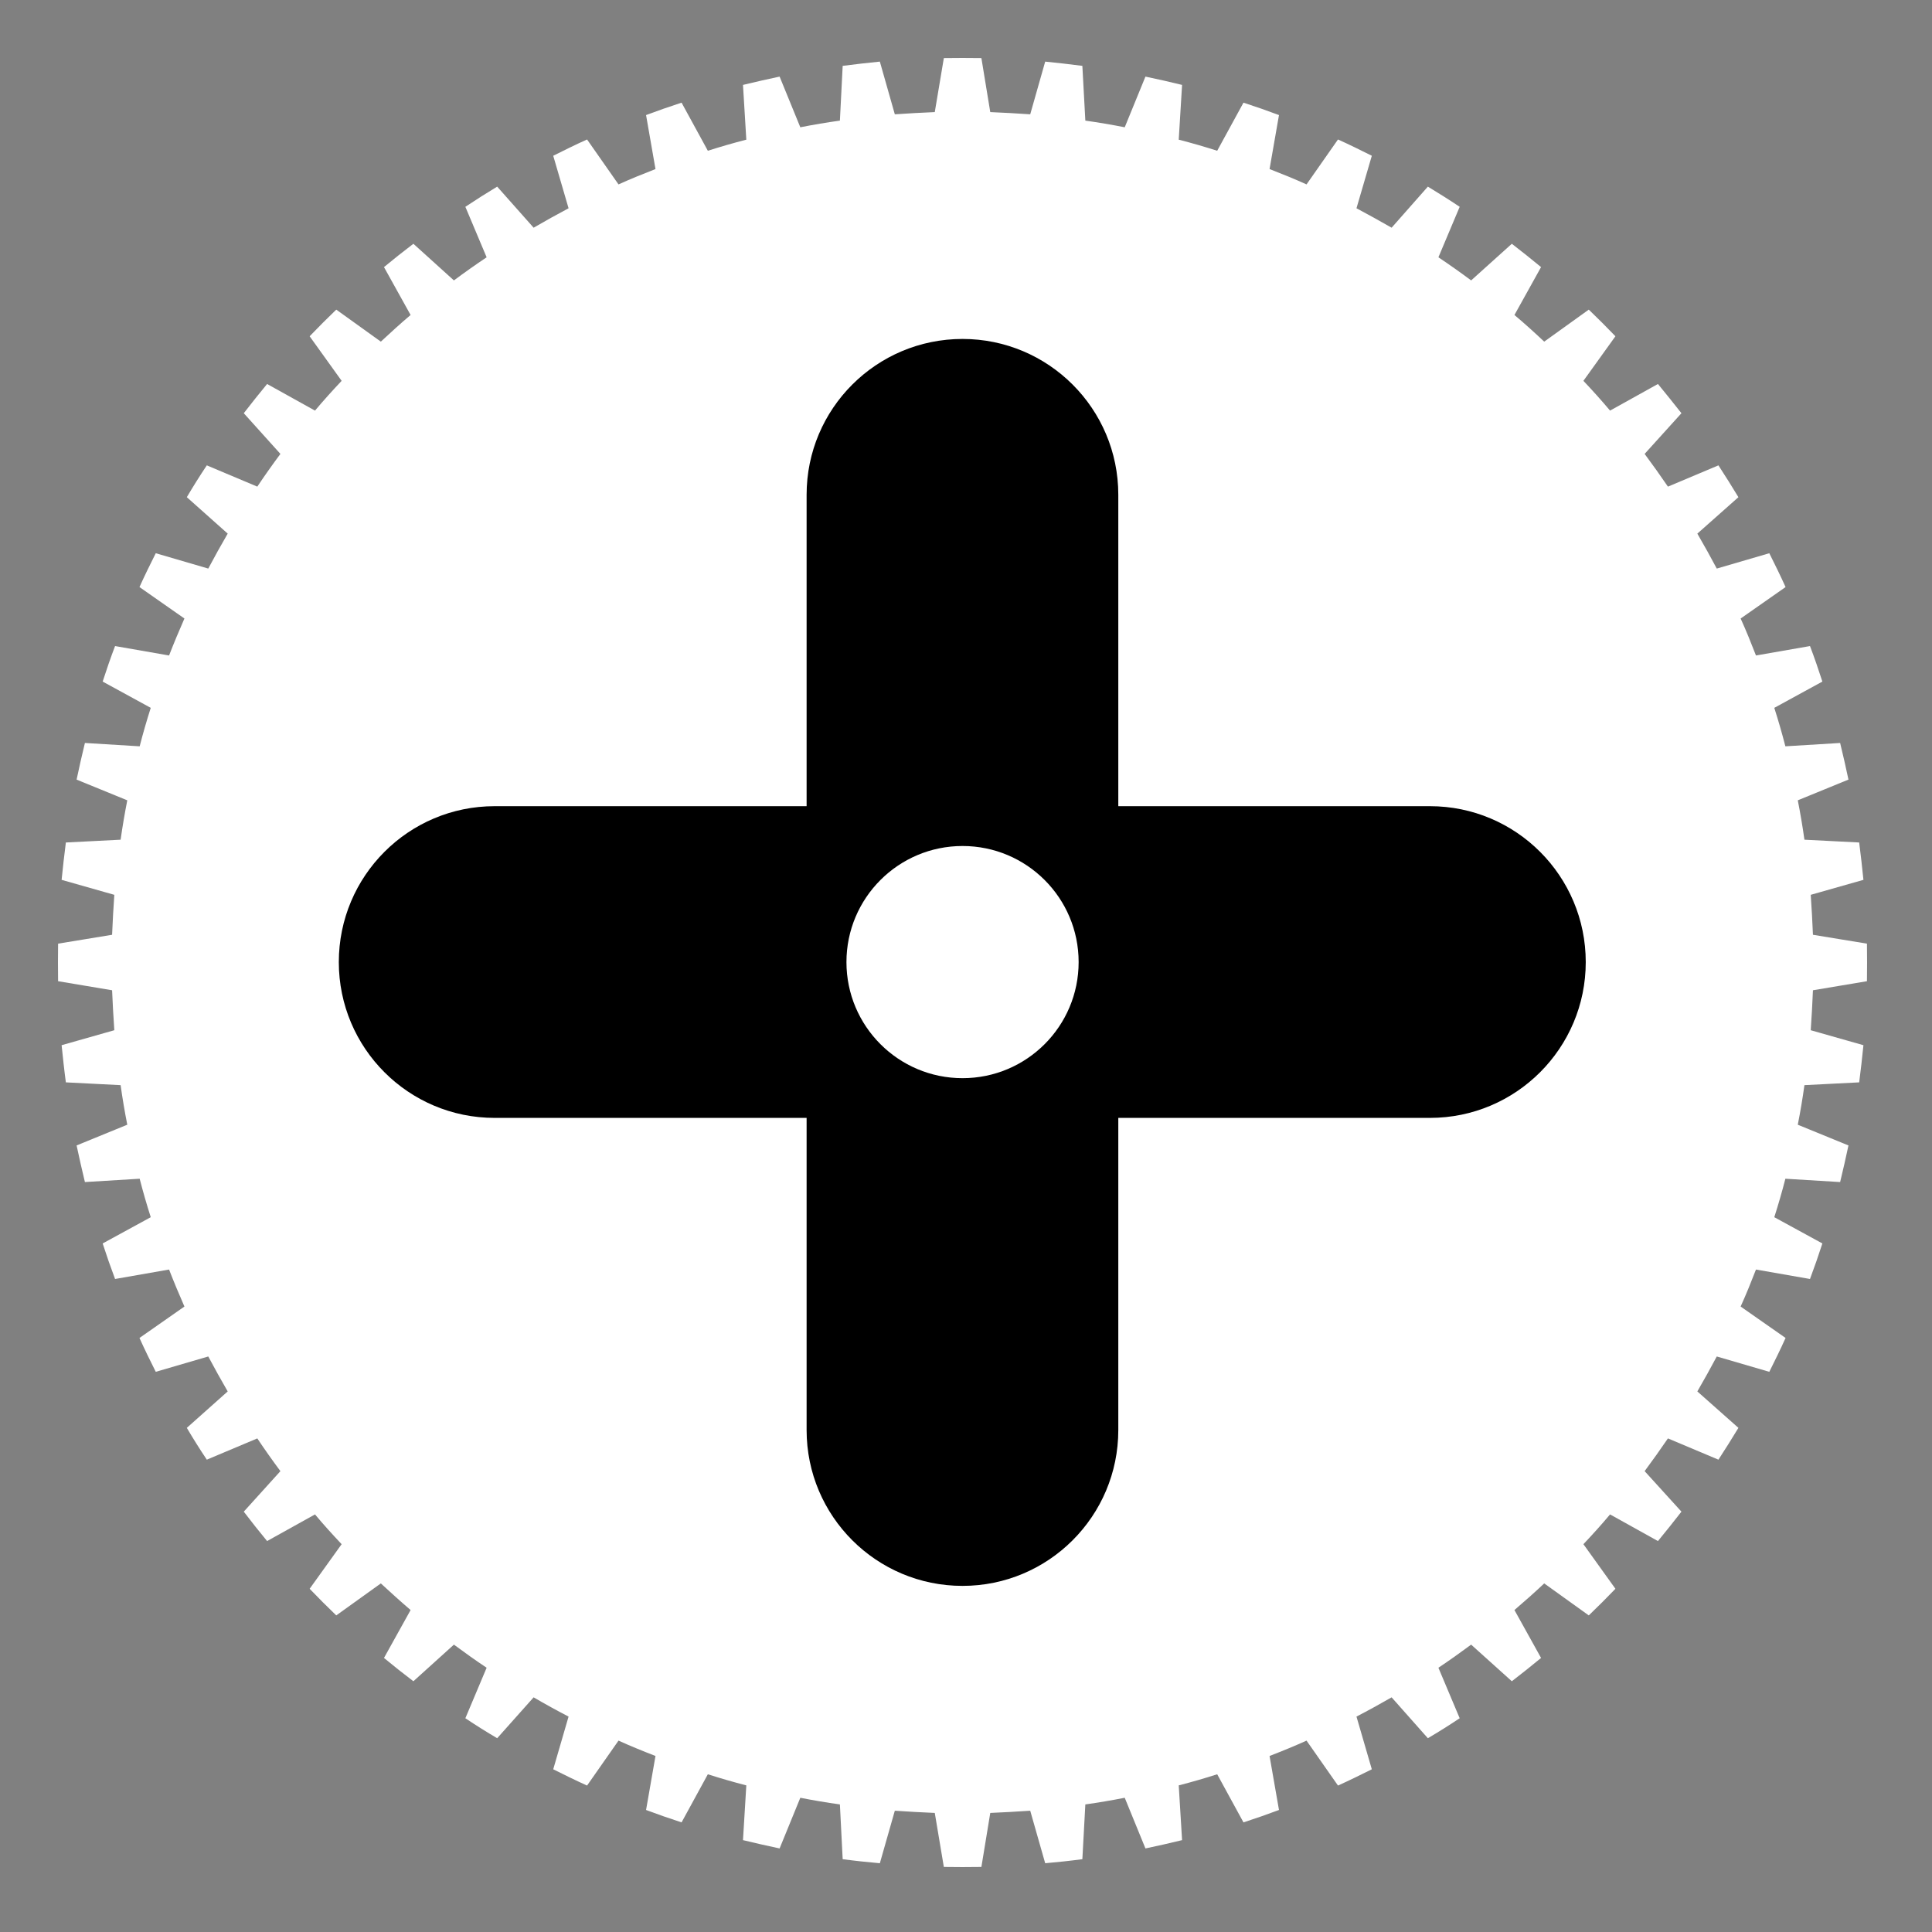
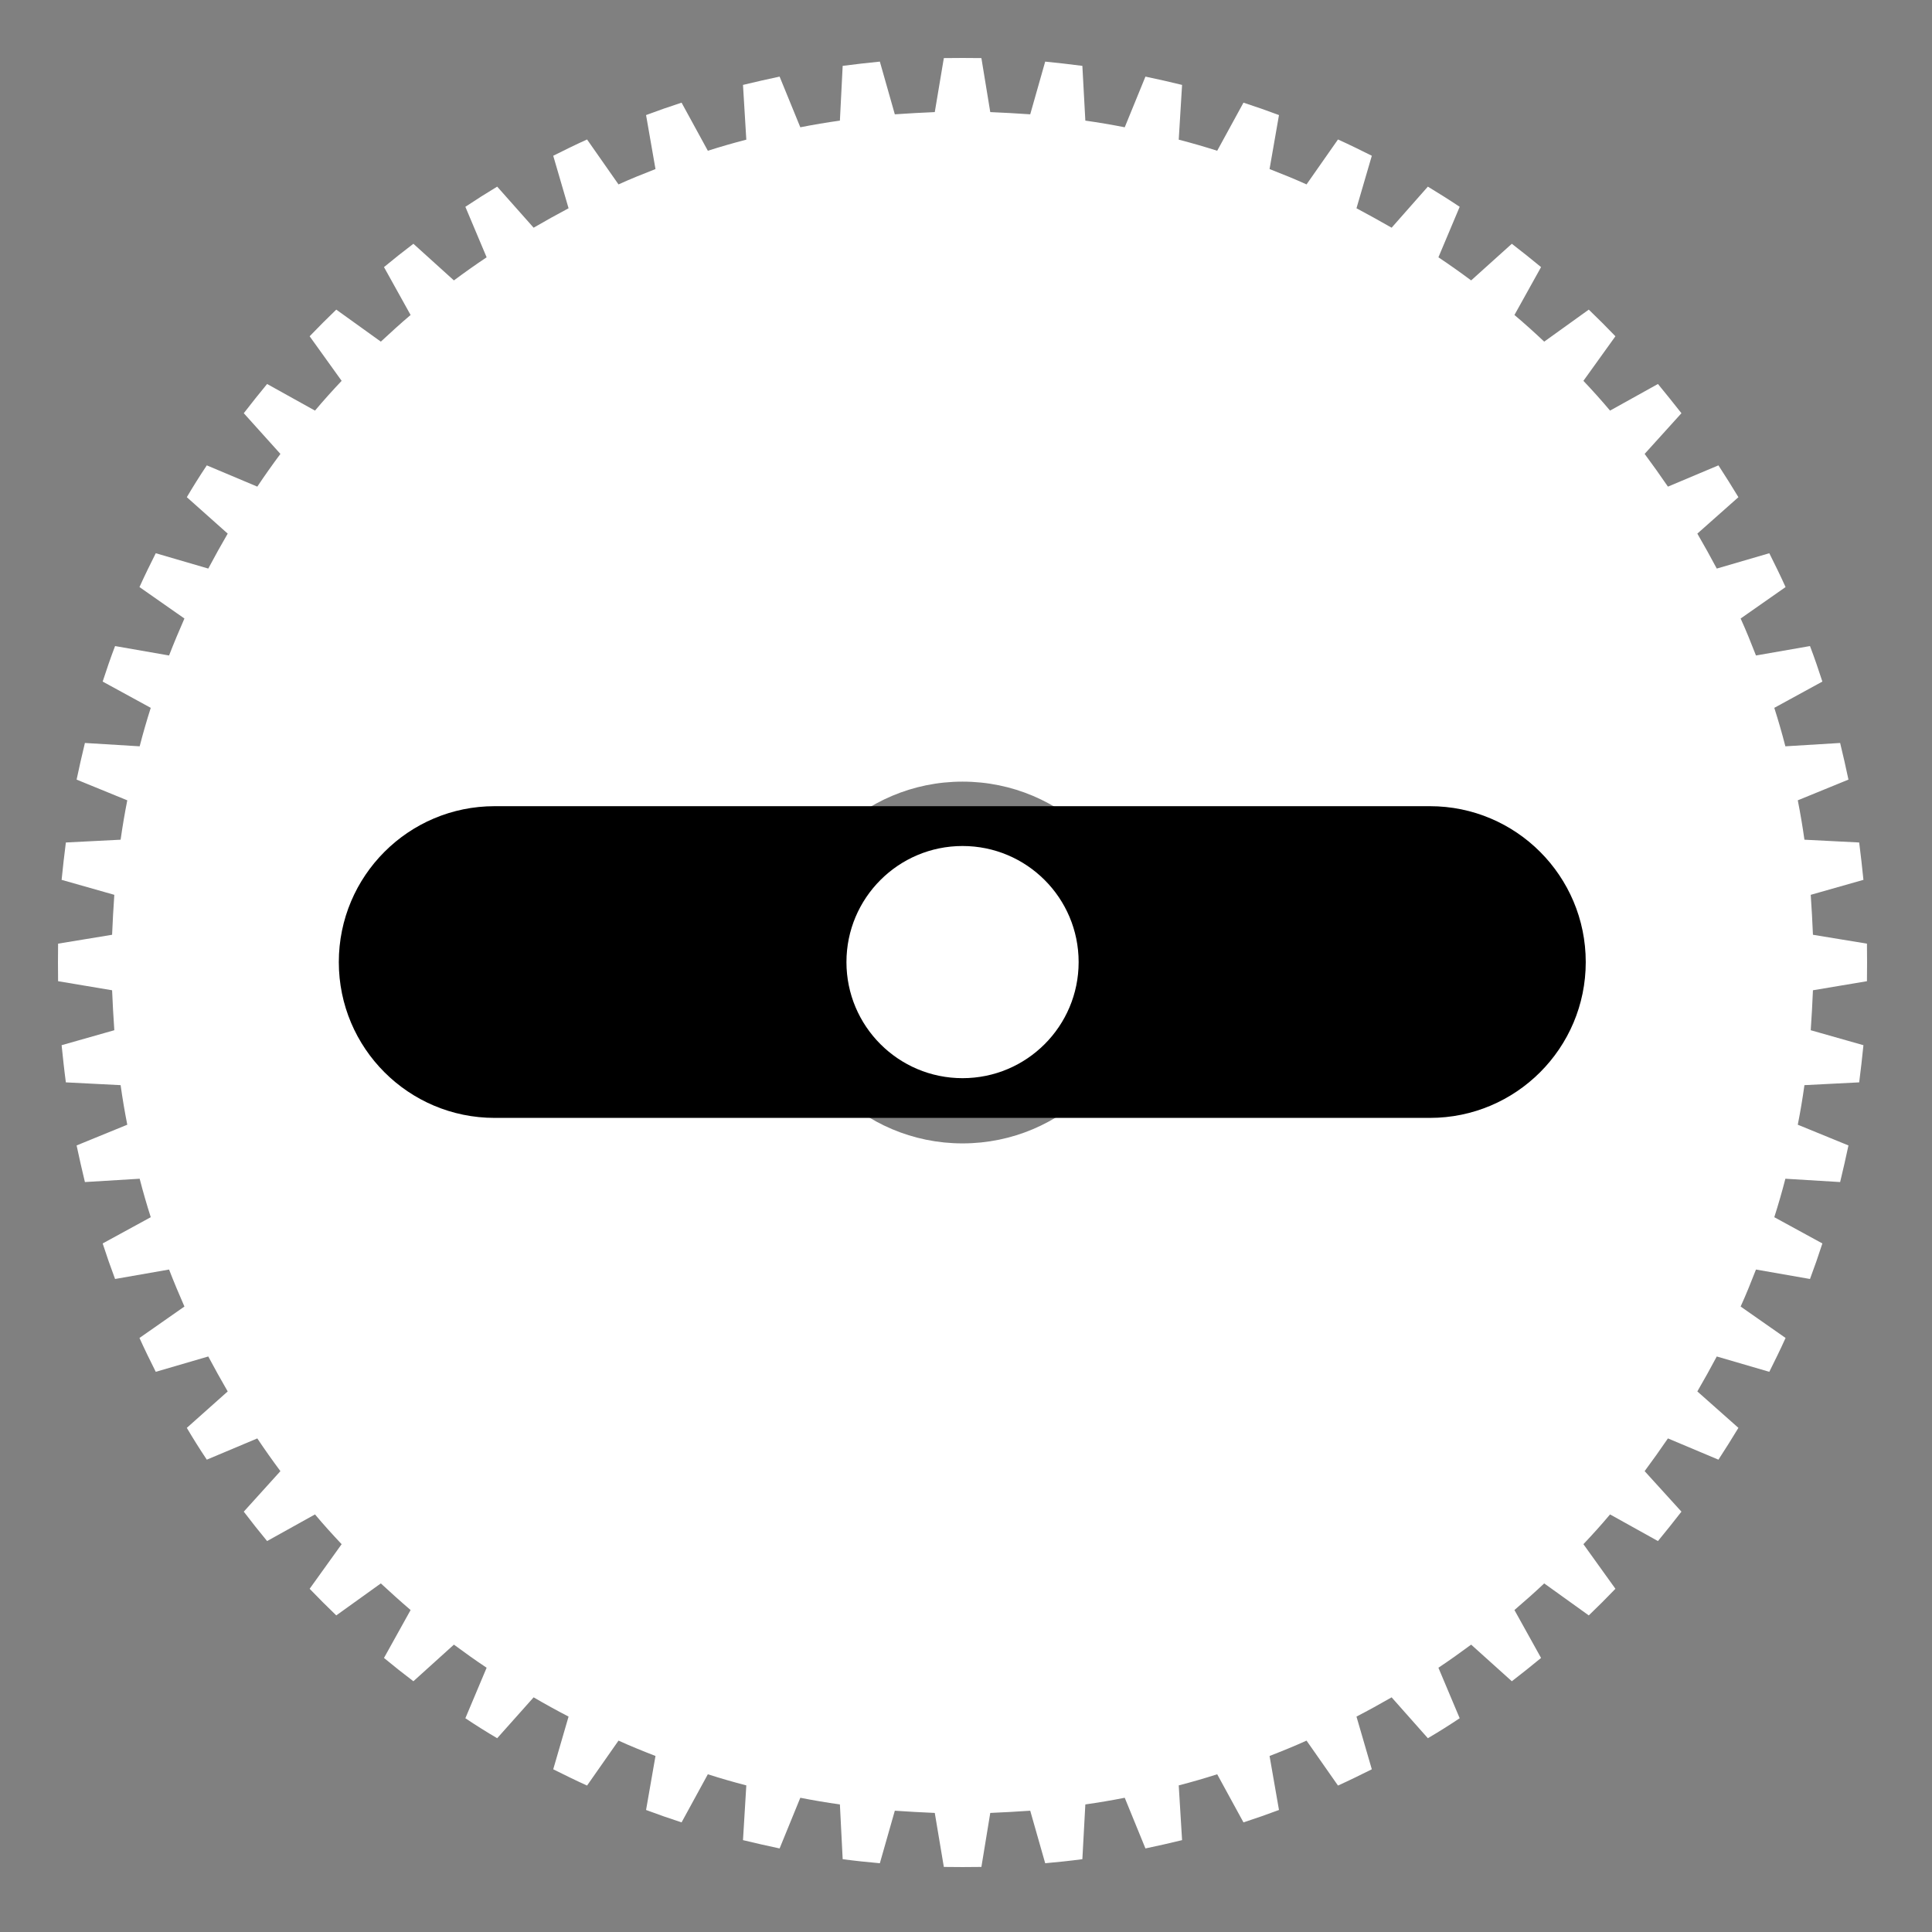
<svg xmlns="http://www.w3.org/2000/svg" width="100" height="100" viewBox="0 0 100 100" fill="none">
  <rect x="0" y="0" width="100" height="100" fill="#808080" stroke="none" />
  <path fill-rule="evenodd" clip-rule="evenodd" d="M50.797 3.007C50.146 2.998 49.495 2.998 48.853 3.007L48.384 5.802C47.695 5.831 47.006 5.869 46.316 5.917L45.541 3.189C44.9 3.256 44.258 3.323 43.617 3.409L43.473 6.243C42.784 6.339 42.104 6.454 41.424 6.588L40.352 3.965C39.72 4.099 39.088 4.242 38.457 4.395L38.629 7.229C37.959 7.401 37.298 7.593 36.638 7.803L35.278 5.314C34.656 5.515 34.053 5.726 33.44 5.956L33.928 8.751C33.287 9 32.646 9.258 32.014 9.545L30.386 7.219C29.793 7.487 29.209 7.774 28.635 8.062L29.429 10.78C28.816 11.106 28.213 11.441 27.62 11.786L25.734 9.66C25.179 9.996 24.633 10.34 24.087 10.704L25.188 13.318C24.614 13.7 24.049 14.102 23.494 14.514L21.397 12.618C20.88 13.011 20.373 13.413 19.875 13.825L21.253 16.304C20.727 16.745 20.22 17.214 19.712 17.683L17.405 16.026C16.936 16.477 16.477 16.936 16.027 17.405L17.683 19.712C17.214 20.21 16.745 20.727 16.304 21.253L13.825 19.875C13.413 20.373 13.011 20.88 12.618 21.388L14.514 23.494C14.102 24.049 13.7 24.614 13.318 25.188L10.704 24.087C10.34 24.633 9.996 25.179 9.67 25.734L11.786 27.62C11.441 28.213 11.106 28.816 10.78 29.429L8.062 28.635C7.774 29.209 7.487 29.793 7.219 30.386L9.546 32.014C9.268 32.645 9 33.287 8.751 33.928L5.956 33.44C5.726 34.043 5.515 34.656 5.314 35.278L7.803 36.638C7.593 37.298 7.401 37.959 7.229 38.629L4.395 38.456C4.242 39.079 4.099 39.72 3.965 40.352L6.588 41.424C6.454 42.104 6.339 42.784 6.243 43.463L3.409 43.607C3.323 44.258 3.256 44.899 3.189 45.541L5.917 46.316C5.869 47.005 5.831 47.695 5.802 48.384L3.007 48.843C2.998 49.494 2.998 50.145 3.007 50.787L5.802 51.256C5.831 51.945 5.869 52.634 5.917 53.324L3.189 54.099C3.256 54.74 3.323 55.382 3.409 56.023L6.243 56.167C6.339 56.856 6.454 57.536 6.588 58.215L3.965 59.288C4.099 59.919 4.242 60.551 4.395 61.183L7.229 61.011C7.401 61.681 7.593 62.342 7.803 63.002L5.314 64.361C5.515 64.984 5.726 65.587 5.956 66.2L8.751 65.711C9 66.353 9.268 66.994 9.546 67.626L7.219 69.253C7.487 69.847 7.774 70.431 8.062 71.005L10.78 70.211C11.106 70.823 11.441 71.426 11.786 72.02L9.67 73.906C9.996 74.461 10.34 75.007 10.704 75.552L13.318 74.452C13.7 75.026 14.102 75.591 14.514 76.146L12.618 78.243C13.011 78.76 13.413 79.267 13.825 79.765L16.304 78.386C16.745 78.913 17.214 79.43 17.683 79.927L16.027 82.235C16.477 82.704 16.936 83.163 17.405 83.613L19.712 81.957C20.22 82.426 20.727 82.886 21.253 83.335L19.875 85.815C20.373 86.227 20.88 86.629 21.397 87.021L23.494 85.126C24.049 85.537 24.614 85.939 25.188 86.322L24.087 88.936C24.633 89.3 25.179 89.644 25.734 89.97L27.62 87.854C28.213 88.199 28.816 88.534 29.429 88.85L28.635 91.578C29.209 91.865 29.793 92.152 30.386 92.42L32.014 90.094C32.646 90.381 33.287 90.64 33.928 90.889L33.44 93.684C34.053 93.914 34.656 94.124 35.278 94.326L36.638 91.836C37.298 92.047 37.959 92.239 38.629 92.411L38.457 95.245C39.088 95.398 39.72 95.541 40.352 95.675L41.424 93.052C42.104 93.186 42.784 93.301 43.473 93.397L43.617 96.231C44.258 96.317 44.9 96.384 45.541 96.441L46.316 93.722C47.006 93.77 47.695 93.808 48.384 93.837L48.853 96.632C49.495 96.642 50.146 96.642 50.797 96.632L51.256 93.837C51.945 93.808 52.635 93.77 53.324 93.722L54.099 96.441C54.741 96.384 55.382 96.317 56.023 96.231L56.177 93.397C56.856 93.301 57.536 93.186 58.216 93.052L59.288 95.675C59.929 95.541 60.561 95.398 61.184 95.245L61.011 92.411C61.681 92.239 62.342 92.047 63.002 91.836L64.362 94.326C64.984 94.124 65.587 93.914 66.2 93.684L65.712 90.889C66.353 90.64 66.995 90.381 67.626 90.094L69.254 92.42C69.847 92.152 70.431 91.865 71.005 91.578L70.211 88.85C70.824 88.534 71.427 88.199 72.03 87.854L73.906 89.97C74.461 89.644 75.007 89.3 75.553 88.936L74.452 86.322C75.026 85.939 75.591 85.537 76.146 85.126L78.252 87.021C78.76 86.629 79.267 86.227 79.765 85.815L78.387 83.335C78.913 82.886 79.43 82.426 79.928 81.957L82.235 83.613C82.704 83.163 83.164 82.704 83.614 82.235L81.957 79.927C82.427 79.43 82.895 78.913 83.336 78.386L85.815 79.765C86.227 79.267 86.629 78.76 87.031 78.243L85.126 76.146C85.538 75.591 85.94 75.026 86.332 74.452L88.946 75.552C89.3 75.007 89.645 74.461 89.98 73.906L87.854 72.02C88.199 71.426 88.534 70.823 88.86 70.211L91.579 71.005C91.866 70.431 92.153 69.847 92.421 69.253L90.095 67.626C90.382 66.994 90.64 66.353 90.889 65.711L93.685 66.2C93.914 65.587 94.125 64.984 94.326 64.361L91.837 63.002C92.047 62.342 92.239 61.681 92.411 61.011L95.245 61.183C95.398 60.551 95.542 59.919 95.676 59.288L93.053 58.215C93.187 57.536 93.302 56.856 93.397 56.167L96.231 56.023C96.317 55.382 96.384 54.74 96.451 54.099L93.723 53.324C93.771 52.634 93.809 51.945 93.838 51.256L96.633 50.787C96.642 50.145 96.642 49.494 96.633 48.843L93.838 48.384C93.809 47.695 93.771 47.005 93.723 46.316L96.451 45.541C96.384 44.899 96.317 44.258 96.231 43.607L93.397 43.463C93.302 42.784 93.187 42.104 93.053 41.424L95.676 40.352C95.542 39.72 95.398 39.079 95.245 38.456L92.411 38.629C92.239 37.959 92.047 37.298 91.837 36.638L94.326 35.278C94.125 34.656 93.914 34.043 93.685 33.44L90.889 33.928C90.64 33.287 90.382 32.645 90.095 32.014L92.421 30.386C92.153 29.793 91.866 29.209 91.579 28.635L88.86 29.429C88.534 28.816 88.199 28.213 87.854 27.62L89.98 25.734C89.645 25.179 89.3 24.633 88.946 24.087L86.332 25.188C85.94 24.614 85.538 24.049 85.126 23.494L87.031 21.388C86.629 20.88 86.227 20.373 85.815 19.875L83.336 21.253C82.895 20.727 82.427 20.21 81.957 19.712L83.614 17.405C83.164 16.936 82.704 16.477 82.235 16.026L79.928 17.683C79.43 17.214 78.913 16.745 78.387 16.304L79.765 13.825C79.267 13.413 78.76 13.011 78.252 12.618L76.146 14.514C75.591 14.102 75.026 13.7 74.452 13.318L75.553 10.704C75.007 10.34 74.461 9.996 73.906 9.66L72.03 11.786C71.427 11.441 70.824 11.106 70.211 10.78L71.005 8.062C70.431 7.774 69.847 7.487 69.254 7.219L67.626 9.545C66.995 9.258 66.353 9 65.712 8.751L66.2 5.956C65.587 5.726 64.984 5.515 64.362 5.314L63.002 7.803C62.342 7.593 61.681 7.401 61.011 7.229L61.184 4.395C60.561 4.242 59.929 4.099 59.288 3.965L58.216 6.588C57.536 6.454 56.856 6.339 56.177 6.243L56.023 3.409C55.382 3.323 54.741 3.256 54.099 3.189L53.324 5.917C52.635 5.869 51.945 5.831 51.256 5.802L50.797 3.007ZM49.82 40.457C54.99 40.457 59.183 44.65 59.183 49.82C59.183 54.989 54.99 59.182 49.82 59.182C44.651 59.182 40.457 54.989 40.457 49.82C40.457 44.65 44.651 40.457 49.82 40.457Z" fill="white" />
-   <path fill-rule="evenodd" clip-rule="evenodd" d="M57.883 25.609C57.883 21.154 54.27 17.544 49.82 17.544C45.363 17.544 41.75 21.154 41.75 25.609V74.02C41.75 78.475 45.363 82.085 49.82 82.085C54.27 82.085 57.883 78.475 57.883 74.02V25.609Z" fill="black" />
  <path fill-rule="evenodd" clip-rule="evenodd" d="M74.013 57.862C78.468 57.862 82.078 54.249 82.078 49.798C82.078 45.341 78.468 41.728 74.013 41.728H25.602C21.147 41.728 17.537 45.341 17.537 49.798C17.537 54.249 21.147 57.862 25.602 57.862H74.013Z" fill="black" />
  <path d="M49.821 55.806C53.14 55.806 55.83 53.116 55.83 49.798C55.83 46.479 53.14 43.789 49.821 43.789C46.503 43.789 43.812 46.479 43.812 49.798C43.812 53.116 46.503 55.806 49.821 55.806Z" fill="white" />
</svg>